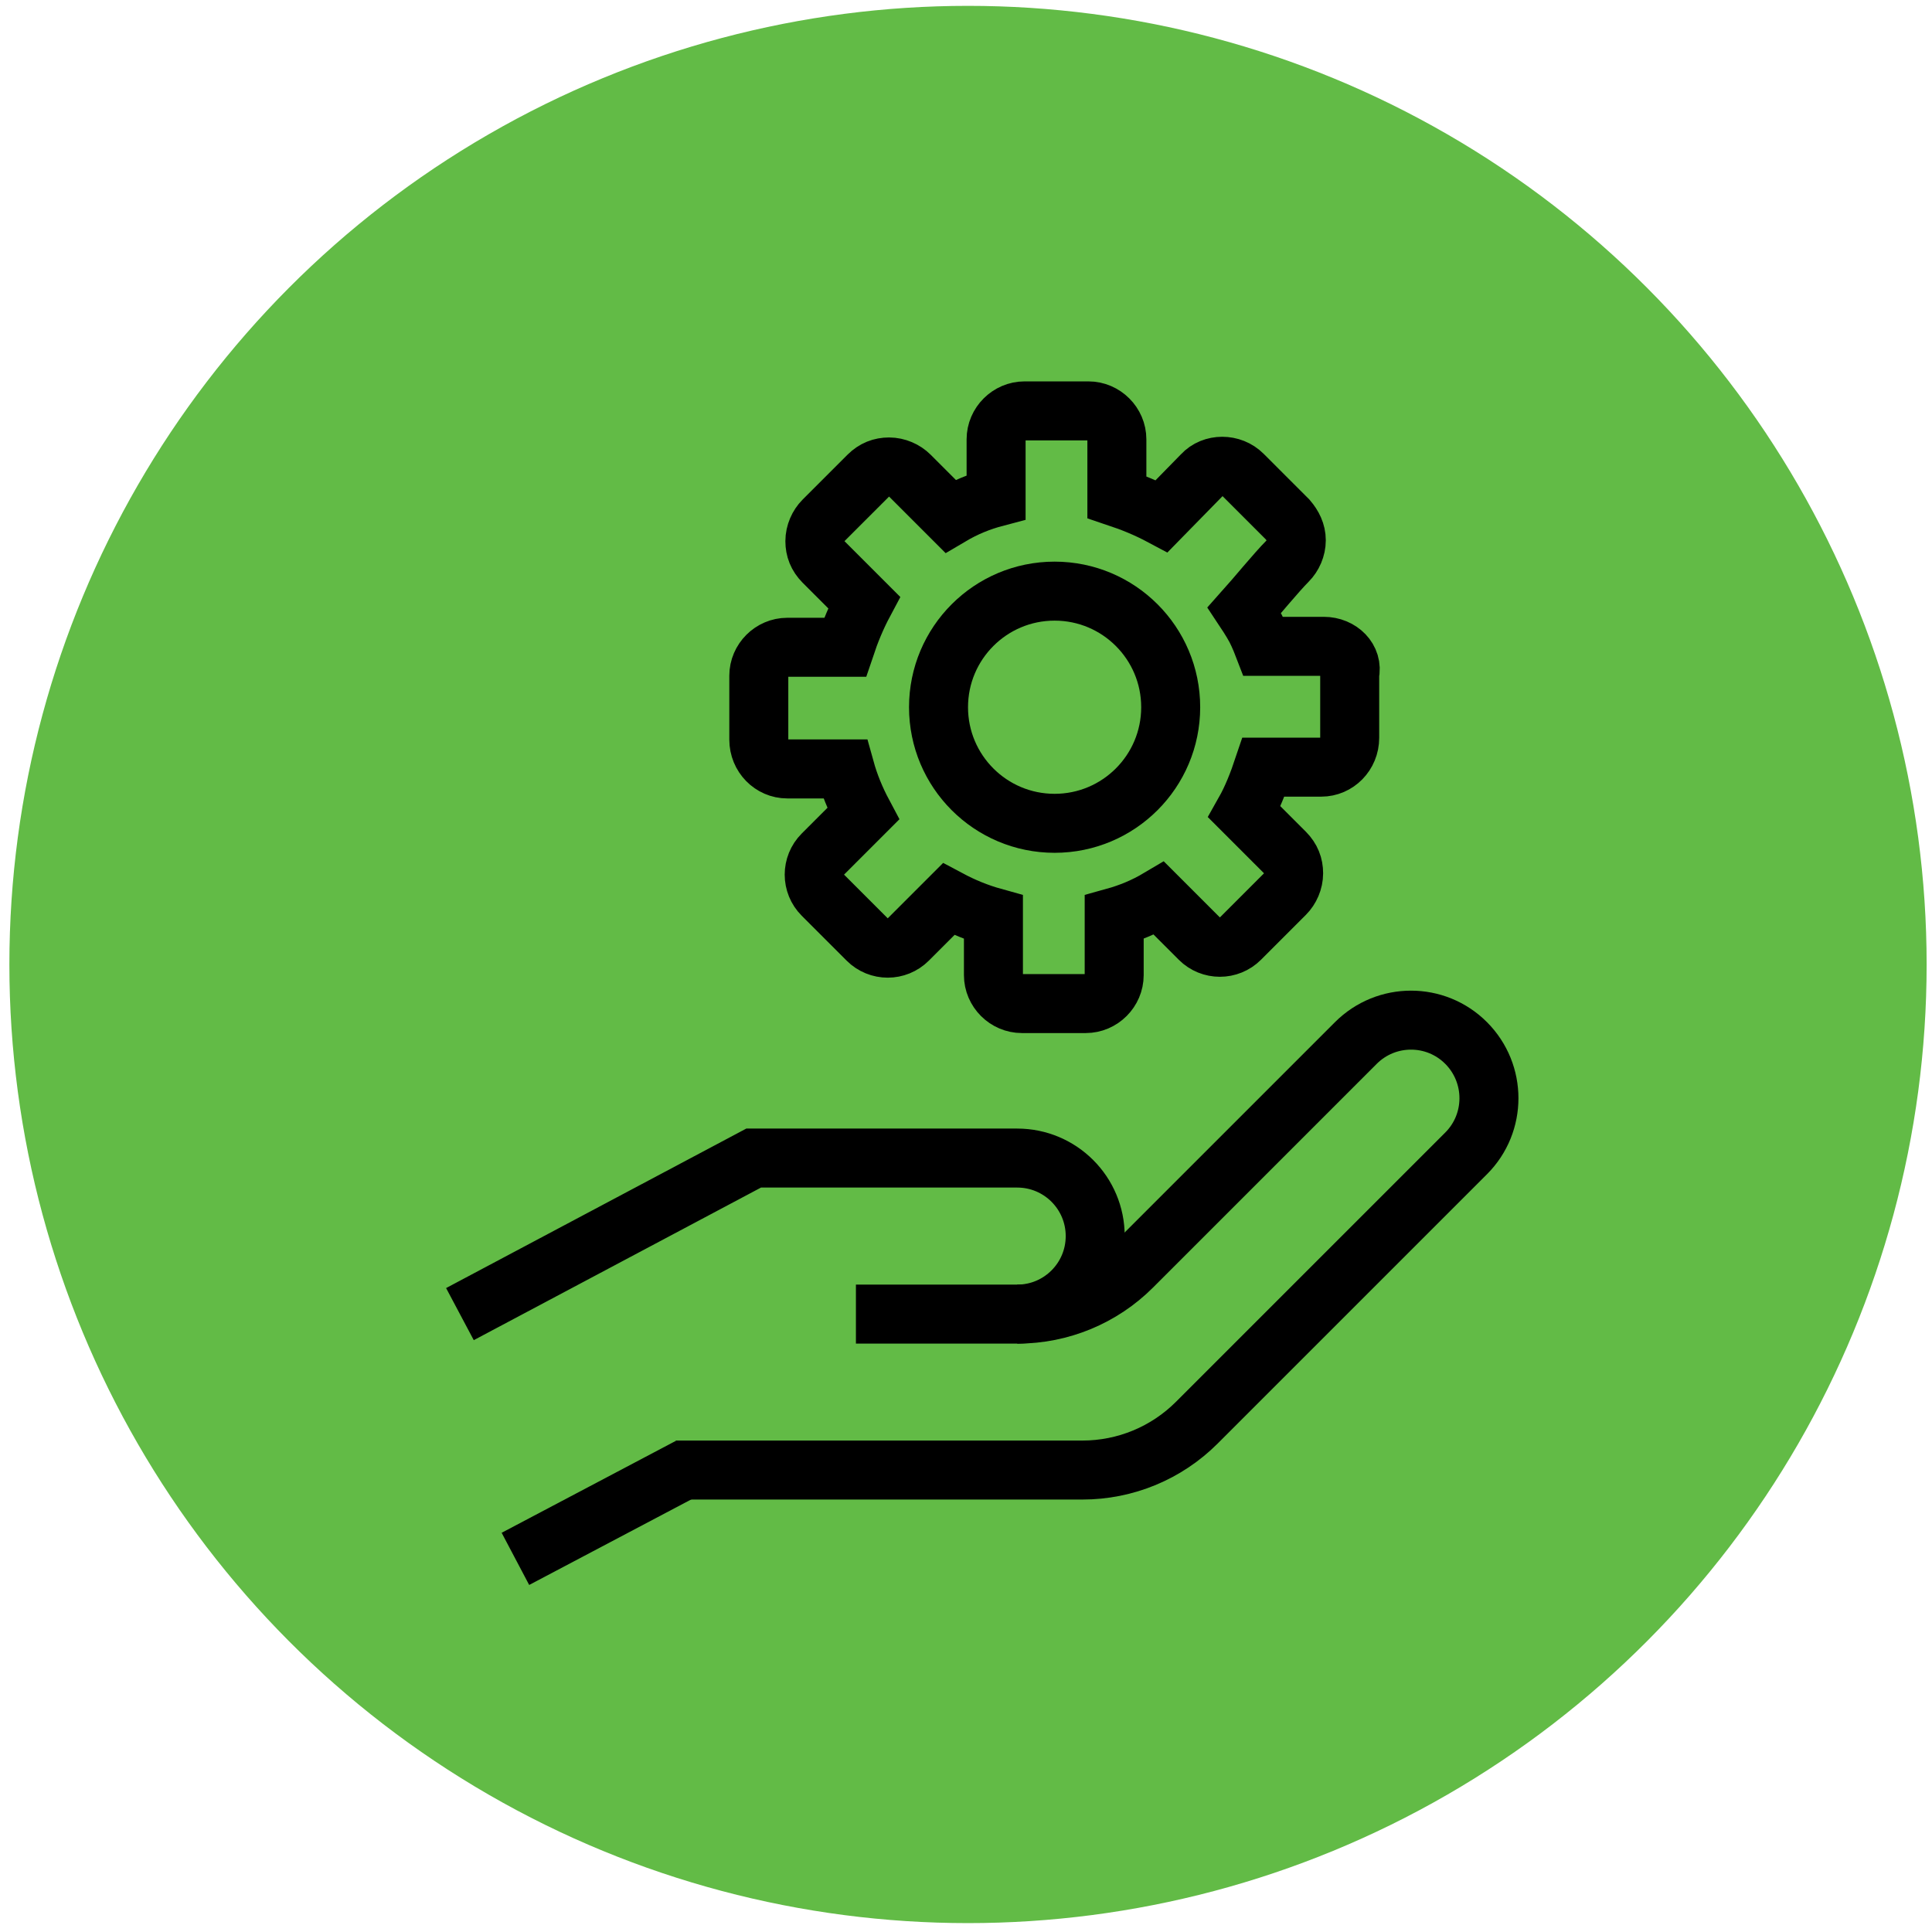
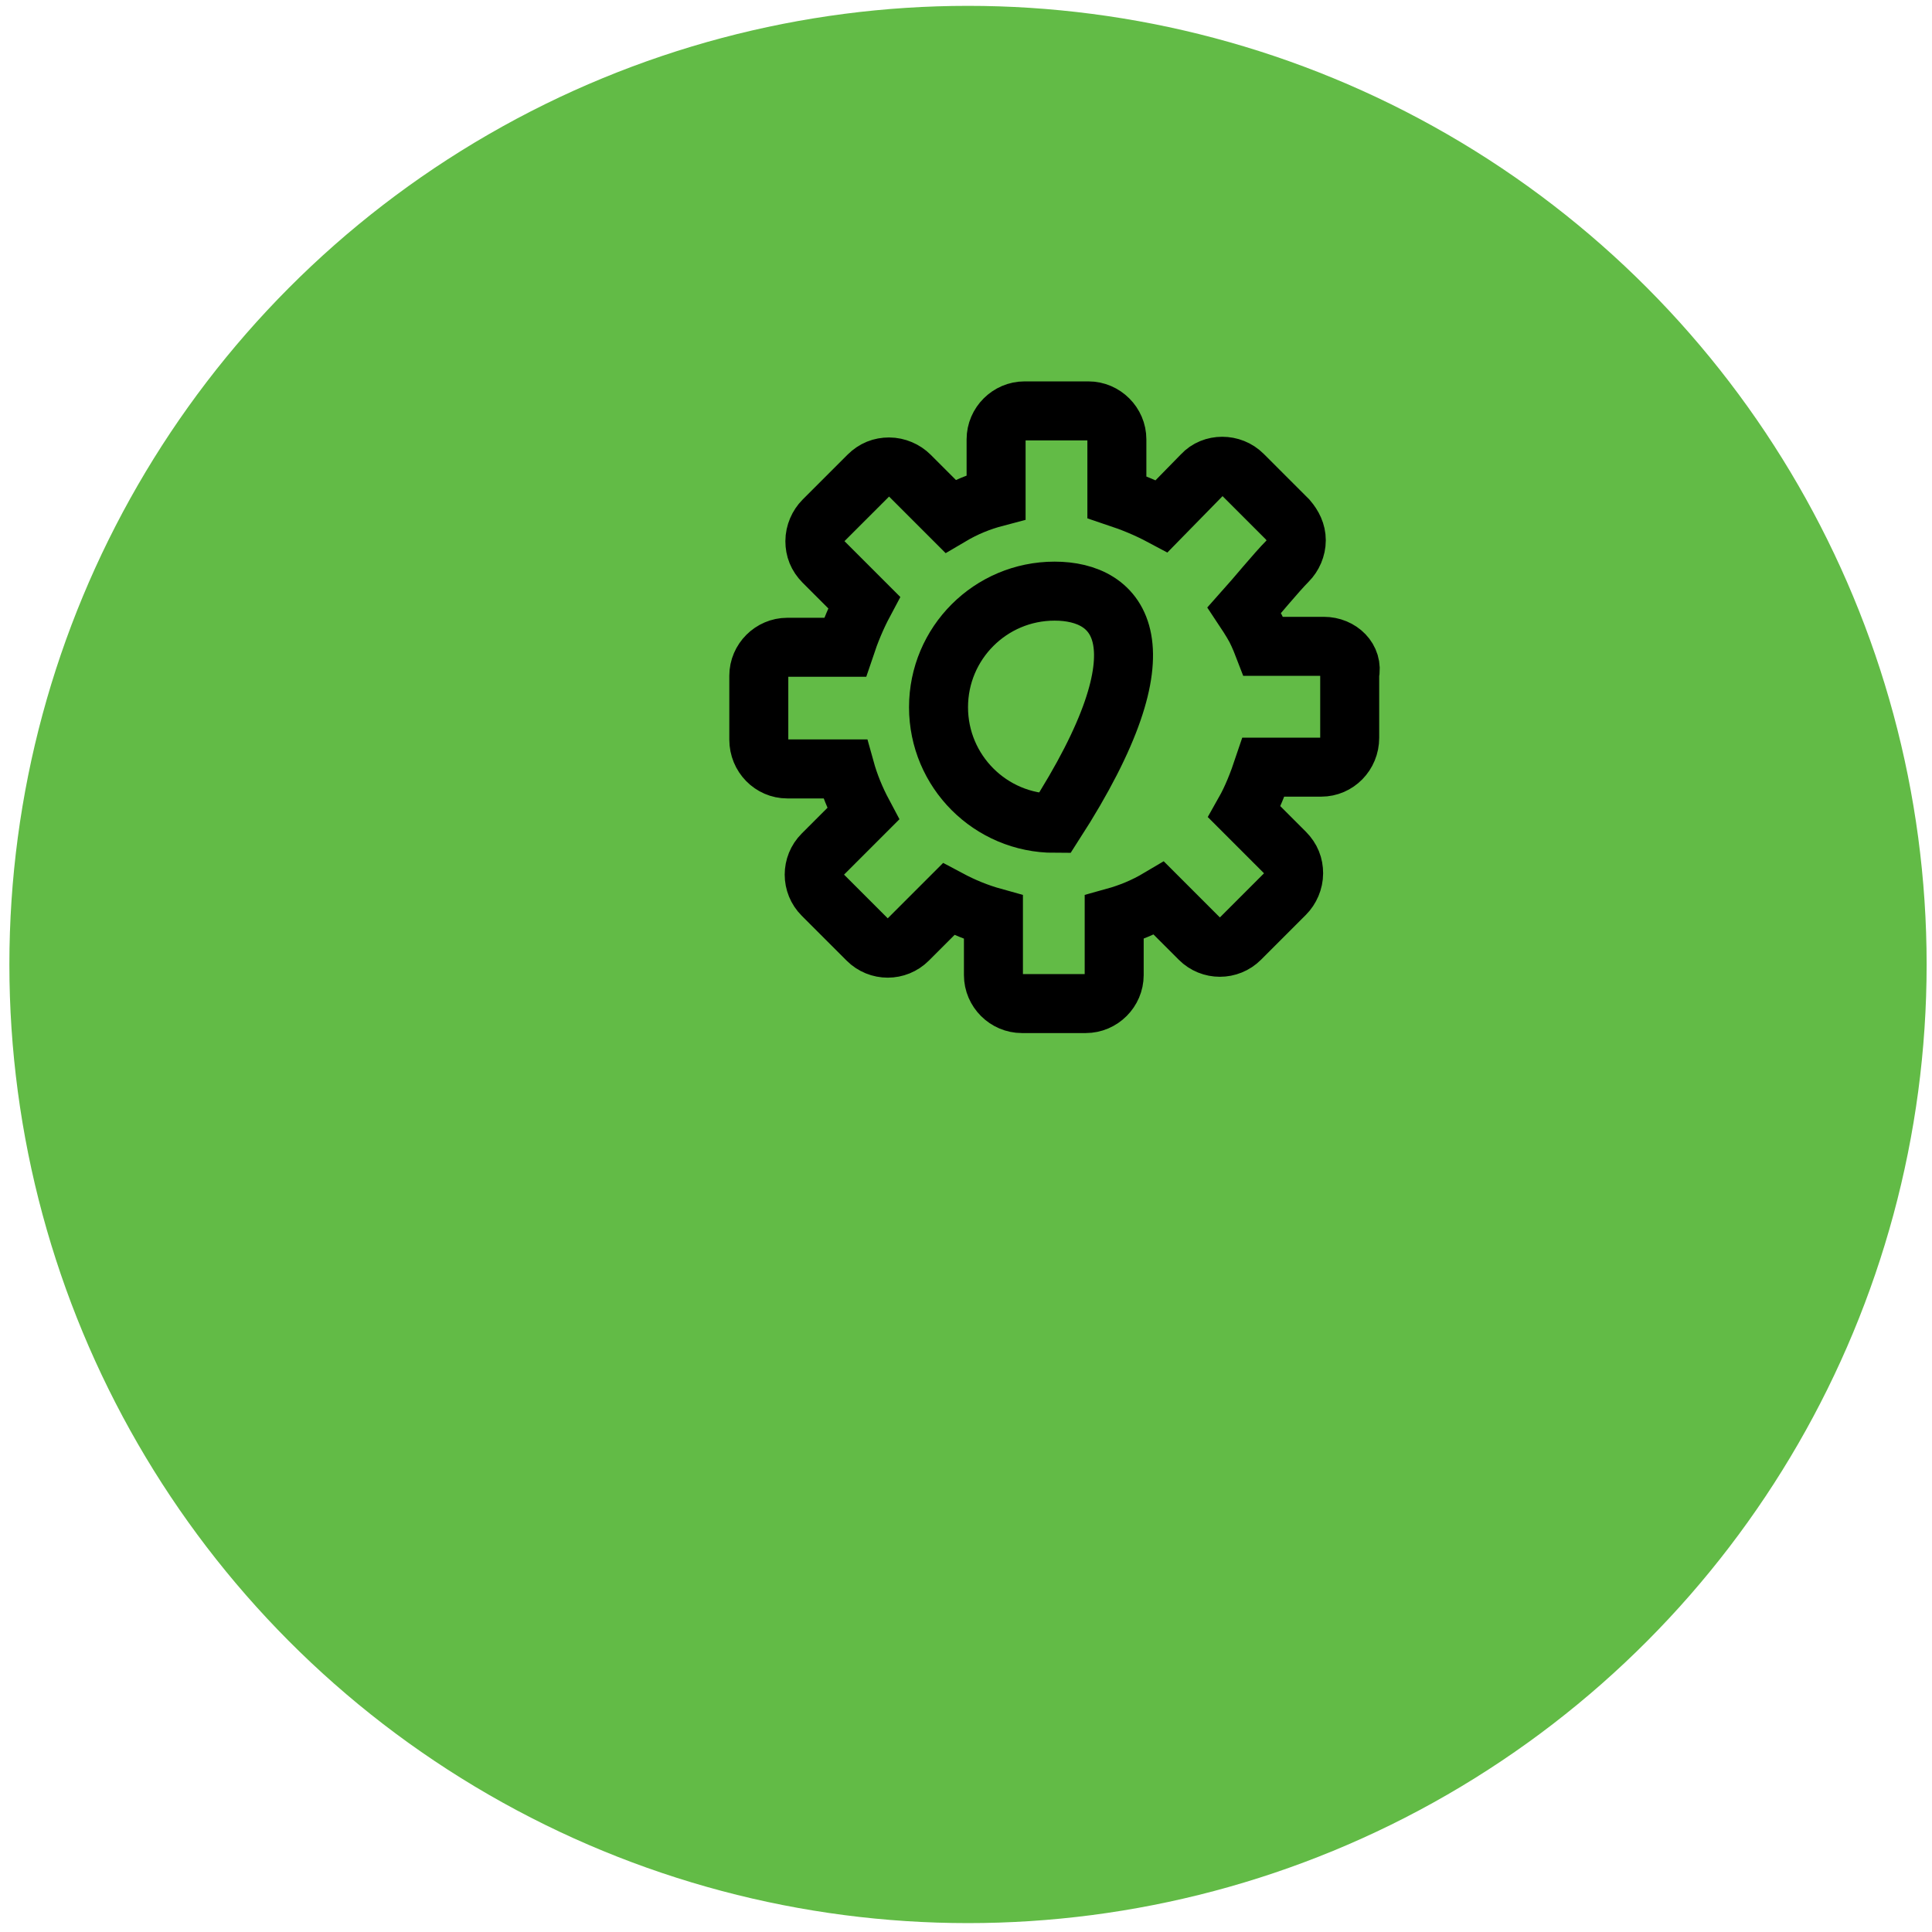
<svg xmlns="http://www.w3.org/2000/svg" width="131" height="131" viewBox="0 0 131 131" fill="none">
  <circle cx="65.636" cy="65.397" r="65" fill="#62BB46" />
  <g clip-path="url(#clip0_4617_145512)">
-     <path d="M34.948 105.7L46.738 99.478" stroke="black" stroke-width="4" stroke-miterlimit="10" />
-     <path d="M31.186 89.104L51.102 78.523H68.971C71.894 78.523 74.261 80.891 74.261 83.814C74.261 86.736 71.894 89.104 68.971 89.104" stroke="black" stroke-width="4" stroke-miterlimit="10" />
-     <path d="M45.812 99.677H73.394C76.303 99.677 79.09 98.526 81.152 96.463L99.412 78.204C101.474 76.141 101.474 72.792 99.412 70.723C97.35 68.654 94.001 68.654 91.932 70.723L76.765 85.89C74.71 87.945 71.915 89.104 69.007 89.104H58.036" stroke="black" stroke-width="4" stroke-miterlimit="10" />
-   </g>
+     </g>
  <path d="M85.671 43.824C85.671 43.824 85.391 43.093 85.139 42.615C84.888 42.136 84.381 41.374 84.381 41.374C85.103 40.568 86.556 38.794 87.312 38.038C87.665 37.685 87.896 37.161 87.896 36.633C87.896 36.104 87.665 35.641 87.312 35.228L84.27 32.186C83.51 31.425 82.221 31.425 81.521 32.186L78.771 34.996C77.779 34.467 76.782 34.059 75.73 33.707V29.789C75.73 28.736 74.853 27.86 73.801 27.86H69.47C68.417 27.86 67.541 28.736 67.541 29.789V33.707C66.428 33.999 65.436 34.407 64.439 34.996L61.689 32.246C61.337 31.894 60.813 31.662 60.284 31.662C59.755 31.662 59.292 31.838 58.879 32.246L55.837 35.288C55.485 35.641 55.253 36.164 55.253 36.693C55.253 37.222 55.43 37.685 55.837 38.098L58.587 40.848C58.058 41.84 57.65 42.837 57.298 43.889H53.38C52.327 43.889 51.451 44.766 51.451 45.818V50.149C51.451 51.262 52.327 52.138 53.38 52.138H57.298C57.59 53.191 57.998 54.188 58.527 55.18L55.777 57.93C55.017 58.69 55.017 59.919 55.777 60.679L58.819 63.721C59.579 64.481 60.808 64.481 61.568 63.721L64.318 60.971C65.31 61.5 66.307 61.908 67.36 62.2V66.118C67.36 67.171 68.236 68.047 69.289 68.047H73.62C74.672 68.047 75.548 67.171 75.548 66.118V62.2C76.601 61.908 77.598 61.5 78.59 60.911L81.34 63.661C82.1 64.421 83.329 64.421 84.089 63.661L87.131 60.619C87.484 60.266 87.715 59.743 87.715 59.214C87.715 58.685 87.539 58.222 87.131 57.809L84.381 55.059C84.91 54.123 85.318 53.07 85.671 52.017H89.588C90.641 52.017 91.517 51.141 91.517 50.028V45.697C91.749 44.7 90.873 43.824 89.76 43.824H87.801H85.671Z" stroke="black" stroke-width="4" stroke-miterlimit="10" />
-   <path d="M71.508 55.825C75.855 55.825 79.379 52.301 79.379 47.954C79.379 43.606 75.855 40.082 71.508 40.082C67.161 40.082 63.637 43.606 63.637 47.954C63.637 52.301 67.161 55.825 71.508 55.825Z" stroke="black" stroke-width="4" stroke-miterlimit="10" />
+   <path d="M71.508 55.825C79.379 43.606 75.855 40.082 71.508 40.082C67.161 40.082 63.637 43.606 63.637 47.954C63.637 52.301 67.161 55.825 71.508 55.825Z" stroke="black" stroke-width="4" stroke-miterlimit="10" />
  <defs>
    <clipPath id="clip0_4617_145512">
-       <rect width="72.905" height="40.537" fill="white" transform="translate(30.184 67.047)" />
-     </clipPath>
+       </clipPath>
  </defs>
</svg>